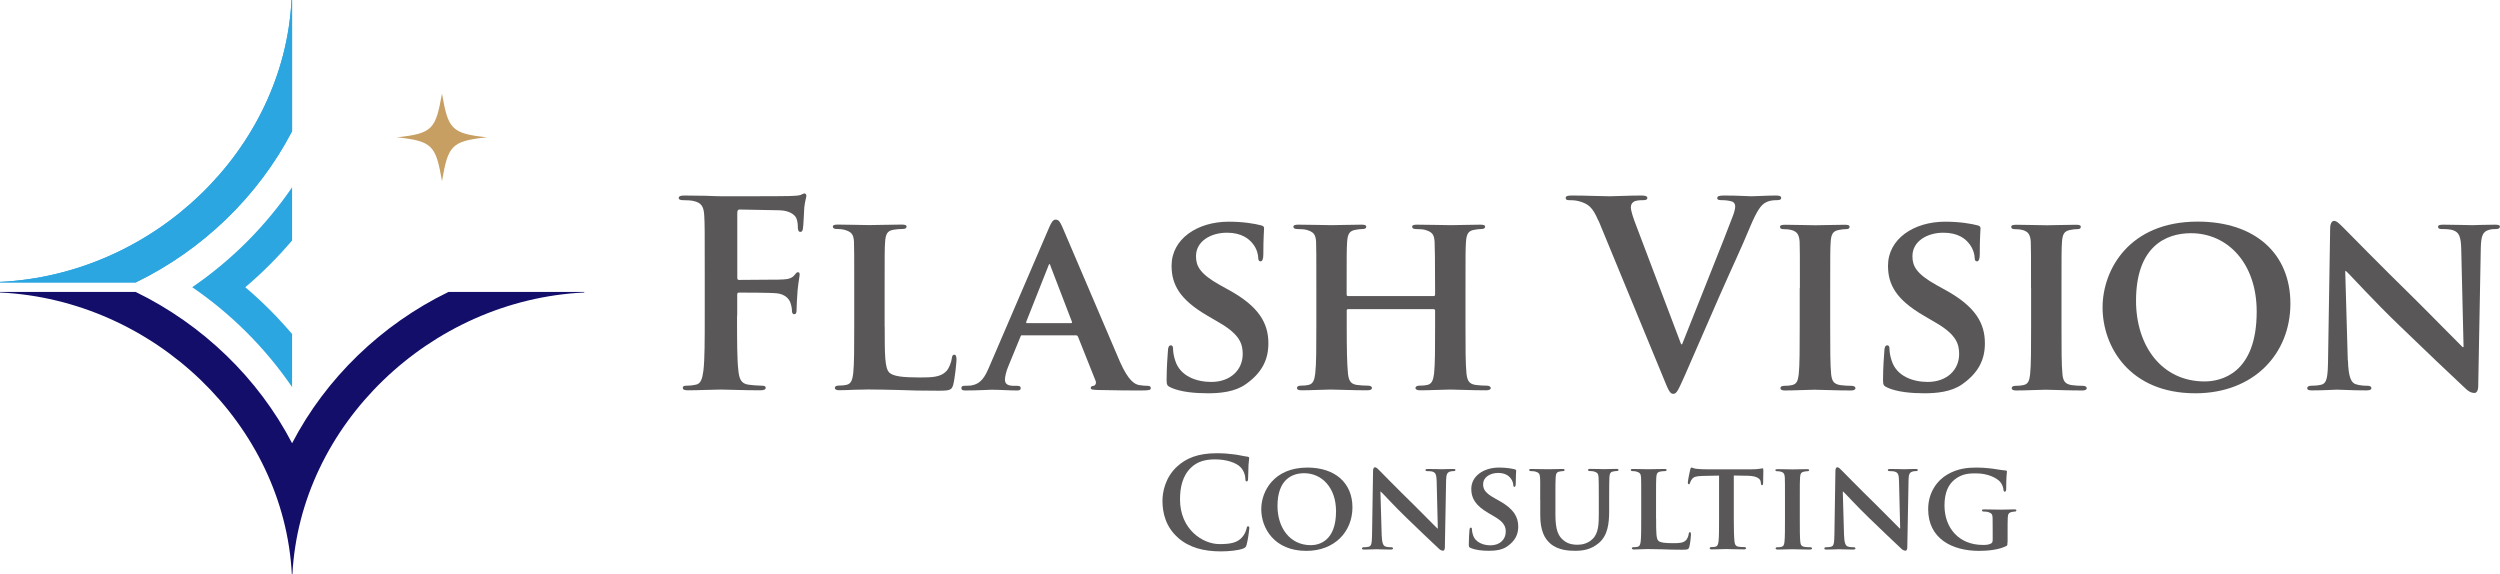
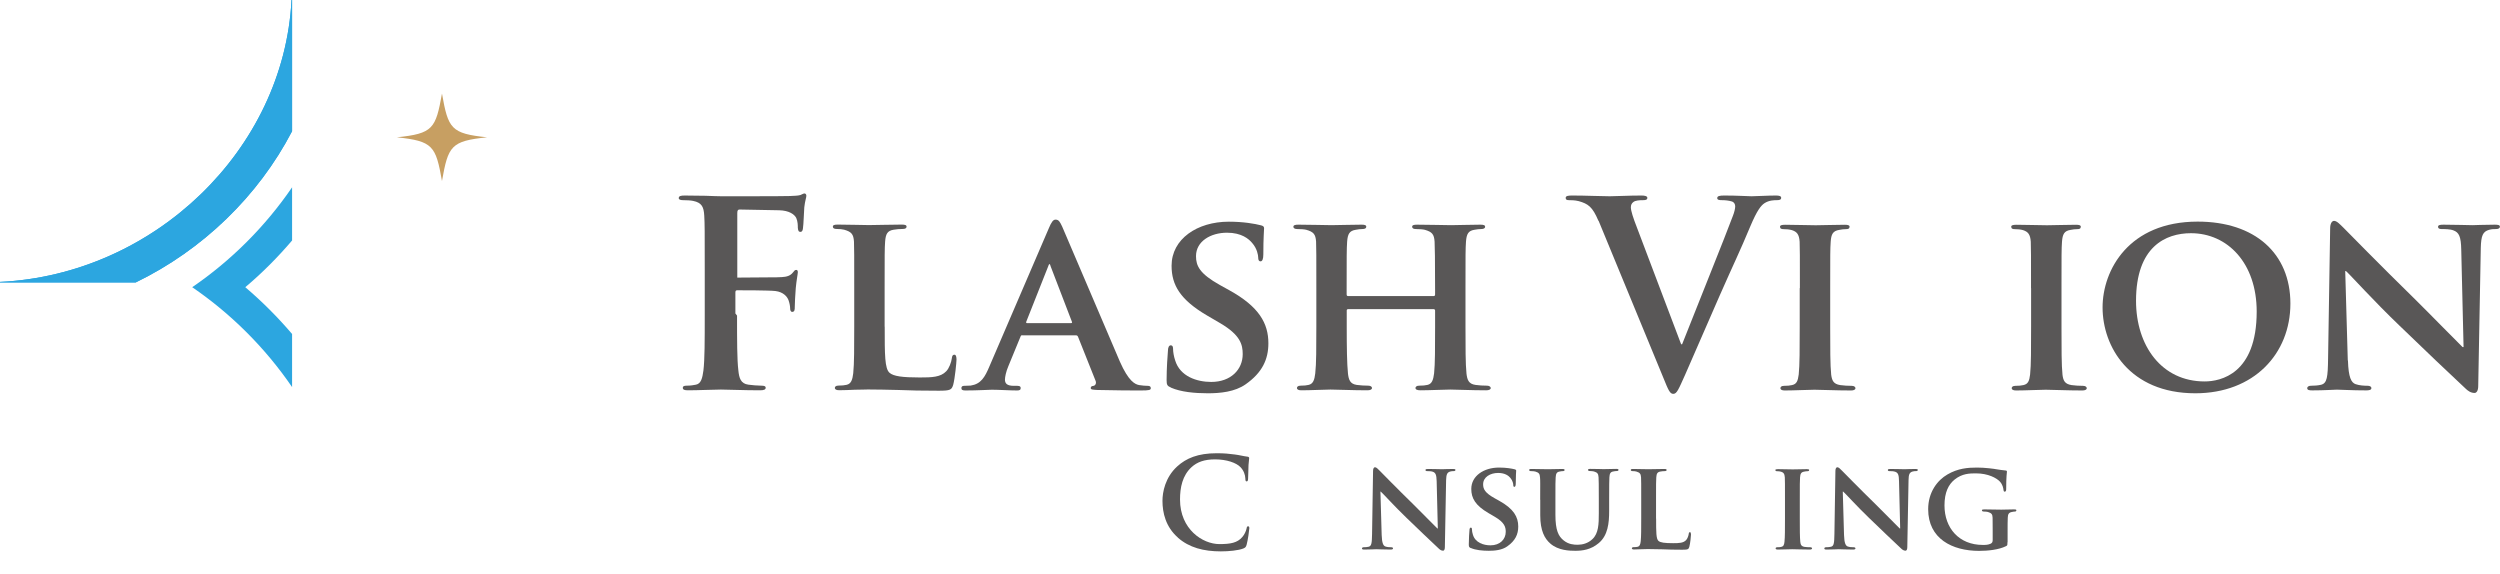
<svg xmlns="http://www.w3.org/2000/svg" id="_レイヤー_1" data-name="レイヤー 1" viewBox="0 0 301.88 69.36">
  <defs>
    <style>
      .cls-1 {
        fill: #c79f62;
      }

      .cls-2 {
        fill: #120e6a;
      }

      .cls-3 {
        fill: #595757;
      }

      .cls-4 {
        fill: #2ca6e0;
      }
    </style>
  </defs>
  <g>
    <path class="cls-1" d="M53.37,21.86c-.75-4.24-1.08-4.82-5.45-5.28,4.37-.45,4.69-1.04,5.45-5.28,.75,4.24,1.08,4.83,5.45,5.28-4.37,.45-4.7,1.04-5.45,5.28Z" />
    <path class="cls-4" d="M35.27,46.74c-3.23-4.72-7.34-8.83-12.06-12.06,4.72-3.23,8.83-7.34,12.06-12.06v6.42c-1.73,2.03-3.61,3.92-5.65,5.64,2.03,1.73,3.92,3.62,5.65,5.65v6.42Z" />
    <path class="cls-4" d="M35.27,0h-.07C34.29,18.03,18.64,33.15,0,34.04v.07H16.38c8.11-3.94,14.81-10.43,18.89-18.27V0Z" />
    <path class="cls-4" d="M35.27,0h-.07C34.29,18.03,18.64,33.15,0,34.04v.07H16.38c8.11-3.94,14.81-10.43,18.89-18.27V0Z" />
-     <path class="cls-2" d="M54.16,35.25c-8.11,3.94-14.81,10.43-18.89,18.27-4.08-7.84-10.78-14.32-18.89-18.27H0v.07c18.64,.89,34.32,16.01,35.24,34.04h.07c.92-18.03,16.6-33.15,35.24-34.04v-.07h-16.38Z" />
  </g>
  <g>
    <path class="cls-3" d="M142.24,64.92c-1.48-1.3-1.87-2.99-1.87-4.45,0-1.03,.32-2.81,1.77-4.14,1.09-1,2.52-1.6,4.77-1.6,.94,0,1.5,.06,2.19,.15,.57,.07,1.06,.21,1.51,.26,.17,.01,.23,.09,.23,.18,0,.12-.04,.3-.08,.83-.03,.5-.02,1.33-.05,1.63-.01,.23-.04,.35-.18,.35-.12,0-.15-.12-.15-.33-.01-.47-.21-1-.59-1.39-.5-.53-1.68-.94-3.07-.94-1.31,0-2.17,.33-2.84,.94-1.1,1.01-1.39,2.45-1.39,3.91,0,3.59,2.73,5.38,4.76,5.38,1.34,0,2.16-.15,2.76-.85,.26-.29,.45-.72,.51-1,.04-.24,.08-.3,.2-.3,.11,0,.14,.11,.14,.23,0,.18-.18,1.49-.33,2.01-.08,.26-.14,.33-.39,.44-.6,.24-1.75,.35-2.72,.35-2.07,0-3.81-.45-5.18-1.65Z" />
-     <path class="cls-3" d="M152.3,61.49c0-2.19,1.54-5.03,5.57-5.03,3.35,0,5.44,1.86,5.44,4.8s-2.15,5.26-5.57,5.26c-3.87,0-5.44-2.75-5.44-5.03Zm9.03,.24c0-2.84-1.71-4.59-3.85-4.59-1.48,0-3.22,.78-3.22,3.96,0,2.64,1.51,4.73,4.02,4.73,.94,0,3.05-.44,3.05-4.09Z" />
    <path class="cls-3" d="M166.84,64.6c.03,1,.2,1.3,.45,1.39,.23,.08,.48,.09,.7,.09,.15,0,.22,.06,.22,.14,0,.11-.12,.14-.3,.14-.86,0-1.48-.04-1.72-.04-.12,0-.75,.04-1.43,.04-.18,0-.3-.01-.3-.14,0-.08,.09-.14,.21-.14,.18,0,.42-.01,.6-.06,.35-.09,.39-.44,.41-1.55l.12-7.61c0-.26,.09-.44,.23-.44,.17,0,.35,.2,.57,.42,.17,.17,2.16,2.21,4.09,4.09,.91,.89,2.67,2.7,2.87,2.88h.06l-.14-5.71c-.02-.79-.14-1.01-.45-1.13-.2-.08-.51-.08-.69-.08-.17,0-.21-.06-.21-.14,0-.11,.14-.12,.33-.12,.7,0,1.41,.03,1.69,.03,.15,0,.65-.03,1.3-.03,.18,0,.3,.01,.3,.12,0,.08-.08,.14-.23,.14-.13,0-.24,0-.41,.05-.36,.11-.47,.33-.49,1.06l-.15,8.09c0,.29-.11,.41-.21,.41-.23,0-.41-.14-.54-.27-.83-.77-2.49-2.36-3.88-3.7-1.45-1.39-2.85-2.95-3.11-3.17h-.04l.15,5.24Z" />
    <path class="cls-3" d="M177.62,66.19c-.21-.09-.26-.15-.26-.44,0-.7,.06-1.5,.08-1.71,0-.2,.06-.33,.16-.33,.12,0,.14,.12,.14,.21,0,.17,.04,.44,.12,.66,.29,.95,1.28,1.27,2.12,1.27,1.15,0,1.84-.73,1.84-1.63,0-.56-.13-1.12-1.31-1.81l-.77-.45c-1.57-.92-2.08-1.78-2.08-2.92,0-1.57,1.51-2.58,3.35-2.58,.86,0,1.54,.12,1.89,.21,.12,.03,.18,.07,.18,.17,0,.17-.05,.53-.05,1.54,0,.27-.06,.41-.17,.41-.09,0-.13-.08-.13-.23,0-.12-.06-.51-.35-.85-.2-.24-.62-.6-1.48-.6-.95,0-1.81,.5-1.81,1.37,0,.57,.21,1.03,1.4,1.69l.54,.3c1.75,.97,2.3,1.95,2.3,3.11,0,.95-.36,1.72-1.33,2.4-.63,.45-1.51,.53-2.22,.53-.77,0-1.59-.08-2.16-.33Z" />
    <path class="cls-3" d="M185.98,60.36c0-1.95,.02-2.31-.02-2.72-.03-.45-.15-.57-.57-.7-.1-.03-.33-.05-.51-.05-.15,0-.23-.04-.23-.14s.09-.12,.29-.12c.71,0,1.6,.03,1.99,.03,.33,0,1.22-.03,1.71-.03,.2,0,.29,.03,.29,.12s-.08,.14-.21,.14c-.15,0-.23,.02-.39,.05-.35,.06-.45,.24-.48,.7-.03,.41-.03,.77-.03,2.72v1.8c0,1.87,.36,2.6,1.01,3.11,.59,.47,1.22,.51,1.68,.51,.57,0,1.25-.17,1.78-.68,.74-.7,.77-1.81,.77-3.13v-1.62c0-1.95-.01-2.31-.03-2.72-.03-.44-.14-.57-.56-.7-.11-.03-.33-.05-.48-.05s-.23-.04-.23-.14,.09-.12,.27-.12c.68,0,1.57,.03,1.59,.03,.15,0,1.04-.03,1.55-.03,.18,0,.27,.03,.27,.12s-.08,.14-.23,.14-.23,.02-.39,.05c-.36,.06-.45,.24-.48,.7-.02,.41-.03,.77-.03,2.72v1.37c0,1.44-.15,2.95-1.27,3.87-.94,.79-1.95,.92-2.81,.92-.69,0-2.07-.03-3.03-.88-.68-.59-1.21-1.54-1.21-3.4v-1.89Z" />
    <path class="cls-3" d="M199.98,62.62c0,1.65,0,2.46,.29,2.7,.23,.2,.74,.27,1.77,.27,.71,0,1.22-.02,1.55-.36,.17-.17,.3-.53,.33-.77,.01-.12,.04-.2,.15-.2,.09,0,.12,.14,.12,.29s-.09,1.1-.2,1.48c-.09,.29-.15,.35-.85,.35-.95,0-1.72-.02-2.39-.05-.66-.02-1.22-.03-1.77-.03-.15,0-.44,.02-.75,.02-.32,.02-.65,.03-.92,.03-.16,0-.26-.04-.26-.14,0-.06,.05-.14,.21-.14,.2,0,.35-.01,.47-.04,.27-.06,.35-.3,.39-.68,.06-.54,.06-1.56,.06-2.73v-2.26c0-1.95,0-2.31-.02-2.72-.03-.44-.15-.57-.57-.7-.1-.03-.27-.05-.44-.05-.15,0-.23-.04-.23-.14s.09-.12,.29-.12c.62,0,1.46,.03,1.83,.03,.32,0,1.4-.03,1.92-.03,.2,0,.29,.03,.29,.12s-.08,.14-.24,.14c-.15,0-.36,.02-.51,.05-.36,.06-.47,.24-.5,.7-.03,.41-.03,.77-.03,2.72v2.26Z" />
-     <path class="cls-3" d="M207.57,57.43l-1.98,.04c-.77,.02-1.09,.11-1.28,.39-.14,.18-.2,.35-.23,.44-.03,.1-.06,.17-.15,.17s-.12-.08-.12-.21c0-.21,.25-1.45,.29-1.56,.03-.17,.08-.24,.15-.24,.11,0,.24,.1,.58,.15,.39,.05,.89,.06,1.33,.06h5.39c.42,0,.71-.03,.91-.06,.21-.03,.32-.06,.36-.06,.09,0,.11,.08,.11,.27,0,.27-.03,1.22-.03,1.56-.02,.14-.05,.21-.12,.21-.11,0-.13-.06-.15-.26l-.02-.14c-.03-.33-.38-.72-1.57-.74l-1.68-.03v5.19c0,1.18,.02,2.19,.08,2.75,.04,.36,.12,.6,.51,.66,.18,.03,.49,.04,.68,.04,.15,0,.21,.08,.21,.14,0,.09-.1,.14-.25,.14-.88,0-1.77-.04-2.15-.04-.3,0-1.21,.04-1.74,.04-.17,0-.25-.04-.25-.14,0-.06,.04-.14,.21-.14,.2,0,.36-.01,.47-.04,.27-.06,.35-.3,.39-.68,.06-.54,.06-1.56,.06-2.73v-5.19Z" />
    <path class="cls-3" d="M215.54,60.36c0-1.95,0-2.31-.02-2.72-.03-.44-.17-.59-.45-.68-.15-.04-.32-.06-.48-.06-.14,0-.21-.03-.21-.15,0-.07,.1-.1,.32-.1,.5,0,1.4,.03,1.78,.03,.33,0,1.19-.03,1.71-.03,.17,0,.27,.03,.27,.1,0,.12-.08,.15-.21,.15s-.24,.02-.39,.05c-.36,.06-.47,.24-.5,.7-.03,.41-.03,.77-.03,2.72v2.26c0,1.24,0,2.27,.06,2.81,.04,.35,.14,.54,.53,.6,.18,.03,.48,.04,.68,.04,.15,0,.21,.08,.21,.14,0,.09-.11,.14-.26,.14-.88,0-1.78-.04-2.14-.04-.3,0-1.21,.04-1.74,.04-.16,0-.26-.04-.26-.14,0-.06,.04-.14,.21-.14,.2,0,.35-.01,.47-.04,.27-.06,.35-.24,.39-.62,.06-.53,.06-1.56,.06-2.8v-2.26Z" />
    <path class="cls-3" d="M222.67,64.6c.03,1,.2,1.3,.45,1.39,.23,.08,.49,.09,.7,.09,.15,0,.23,.06,.23,.14,0,.11-.12,.14-.3,.14-.86,0-1.48-.04-1.72-.04-.12,0-.76,.04-1.44,.04-.18,0-.3-.01-.3-.14,0-.08,.09-.14,.21-.14,.18,0,.42-.01,.6-.06,.35-.09,.39-.44,.41-1.55l.12-7.61c0-.26,.09-.44,.23-.44,.17,0,.35,.2,.57,.42,.17,.17,2.16,2.21,4.09,4.09,.91,.89,2.67,2.7,2.87,2.88h.06l-.14-5.71c-.01-.79-.13-1.01-.45-1.13-.2-.08-.52-.08-.69-.08-.17,0-.21-.06-.21-.14,0-.11,.14-.12,.33-.12,.69,0,1.4,.03,1.69,.03,.15,0,.65-.03,1.3-.03,.18,0,.3,.01,.3,.12,0,.08-.08,.14-.23,.14-.14,0-.24,0-.41,.05-.36,.11-.47,.33-.48,1.06l-.15,8.09c0,.29-.11,.41-.21,.41-.23,0-.41-.14-.54-.27-.83-.77-2.49-2.36-3.88-3.7-1.45-1.39-2.85-2.95-3.11-3.17h-.05l.15,5.24Z" />
    <path class="cls-3" d="M242.4,65.5c0,.35,0,.36-.17,.45-.89,.44-2.2,.57-3.25,.57-3.26,0-6.15-1.48-6.15-5.03,0-2.05,1.1-3.49,2.33-4.2,1.27-.74,2.46-.83,3.58-.83,.92,0,2.08,.15,2.36,.21,.27,.04,.74,.12,1.06,.14,.15,.01,.18,.06,.18,.15,0,.15-.09,.5-.09,2.12,0,.2-.07,.29-.18,.29-.09,0-.12-.06-.14-.17-.03-.29-.11-.69-.45-1.06-.39-.41-1.39-.98-2.89-.98-.73,0-1.65,.01-2.57,.75-.74,.6-1.22,1.55-1.22,3.12,0,2.76,1.78,4.77,4.62,4.77,.35,0,.62,0,.94-.14,.2-.09,.26-.23,.26-.45v-1.18c0-.63,0-1.12-.01-1.51-.01-.44-.15-.57-.57-.7-.11-.03-.33-.05-.51-.05-.12,0-.21-.06-.21-.14,0-.11,.11-.12,.29-.12,.7,0,1.65,.03,2.04,.03,.42,0,1.12-.03,1.56-.03,.18,0,.27,.01,.27,.12,0,.08-.08,.14-.17,.14-.11,0-.21,.02-.36,.05-.36,.06-.5,.24-.51,.7-.02,.39-.02,.91-.02,1.54v1.42Z" />
  </g>
  <g>
-     <path class="cls-3" d="M89,38.11c0,2.99,0,5.32,.16,6.63,.09,.9,.28,1.59,1.21,1.71,.44,.06,1.12,.12,1.56,.12,.41,0,.53,.09,.53,.25,0,.22-.22,.31-.68,.31-1.96,0-3.92-.09-4.73-.09s-2.77,.09-3.95,.09c-.44,0-.65-.06-.65-.31,0-.16,.12-.25,.47-.25,.47,0,.84-.06,1.12-.12,.62-.12,.78-.81,.9-1.71,.16-1.31,.16-3.64,.16-6.63v-5.48c0-4.73,0-5.6-.06-6.6-.06-1.06-.31-1.56-1.34-1.77-.25-.06-.78-.09-1.21-.09-.31,0-.53-.06-.53-.25,0-.25,.25-.31,.72-.31,.81,0,1.71,.03,2.52,.03,.81,.03,1.53,.06,1.96,.06,1.18,0,7.5,0,8.21-.03,.59-.03,.97-.03,1.28-.12,.19-.06,.34-.19,.5-.19,.12,0,.22,.12,.22,.28,0,.22-.16,.59-.25,1.4-.03,.31-.09,2.15-.16,2.52-.03,.25-.09,.44-.31,.44s-.28-.16-.31-.5c0-.25,0-.75-.19-1.18-.22-.44-.87-.9-2.05-.93l-4.79-.09c-.19,0-.28,.09-.28,.44v7.78c0,.19,.03,.28,.22,.28l3.98-.03c.53,0,.96,0,1.4-.03,.59-.03,1.03-.16,1.34-.56,.16-.19,.22-.31,.4-.31,.12,0,.19,.09,.19,.28s-.16,.96-.25,1.93c-.06,.62-.12,2.05-.12,2.27,0,.28,0,.59-.31,.59-.19,0-.25-.22-.25-.44s-.06-.59-.19-.96c-.16-.44-.62-1-1.59-1.12-.78-.09-4.08-.09-4.61-.09-.16,0-.22,.06-.22,.28v2.52Z" />
+     <path class="cls-3" d="M89,38.11c0,2.99,0,5.32,.16,6.63,.09,.9,.28,1.59,1.21,1.71,.44,.06,1.12,.12,1.56,.12,.41,0,.53,.09,.53,.25,0,.22-.22,.31-.68,.31-1.96,0-3.92-.09-4.73-.09s-2.77,.09-3.95,.09c-.44,0-.65-.06-.65-.31,0-.16,.12-.25,.47-.25,.47,0,.84-.06,1.12-.12,.62-.12,.78-.81,.9-1.71,.16-1.31,.16-3.64,.16-6.63v-5.48c0-4.73,0-5.6-.06-6.6-.06-1.06-.31-1.56-1.34-1.77-.25-.06-.78-.09-1.21-.09-.31,0-.53-.06-.53-.25,0-.25,.25-.31,.72-.31,.81,0,1.71,.03,2.52,.03,.81,.03,1.53,.06,1.96,.06,1.18,0,7.5,0,8.21-.03,.59-.03,.97-.03,1.28-.12,.19-.06,.34-.19,.5-.19,.12,0,.22,.12,.22,.28,0,.22-.16,.59-.25,1.4-.03,.31-.09,2.15-.16,2.52-.03,.25-.09,.44-.31,.44s-.28-.16-.31-.5c0-.25,0-.75-.19-1.18-.22-.44-.87-.9-2.05-.93l-4.79-.09c-.19,0-.28,.09-.28,.44v7.78l3.98-.03c.53,0,.96,0,1.4-.03,.59-.03,1.03-.16,1.34-.56,.16-.19,.22-.31,.4-.31,.12,0,.19,.09,.19,.28s-.16,.96-.25,1.93c-.06,.62-.12,2.05-.12,2.27,0,.28,0,.59-.31,.59-.19,0-.25-.22-.25-.44s-.06-.59-.19-.96c-.16-.44-.62-1-1.59-1.12-.78-.09-4.08-.09-4.61-.09-.16,0-.22,.06-.22,.28v2.52Z" />
    <path class="cls-3" d="M106.83,39.45c0,3.39,0,5.07,.59,5.57,.47,.41,1.53,.56,3.64,.56,1.46,0,2.52-.03,3.2-.75,.34-.34,.62-1.09,.68-1.59,.03-.25,.09-.41,.31-.41,.19,0,.25,.28,.25,.59s-.19,2.27-.4,3.05c-.19,.59-.31,.71-1.74,.71-1.96,0-3.55-.03-4.92-.09-1.37-.03-2.52-.06-3.64-.06-.31,0-.9,.03-1.56,.03-.65,.03-1.34,.06-1.9,.06-.34,0-.53-.09-.53-.28,0-.12,.09-.28,.44-.28,.41,0,.72-.03,.97-.09,.56-.12,.72-.62,.81-1.4,.12-1.12,.12-3.2,.12-5.63v-4.67c0-4.01,0-4.76-.03-5.6-.06-.9-.31-1.18-1.18-1.43-.22-.06-.56-.09-.9-.09-.31,0-.47-.09-.47-.28s.19-.25,.59-.25c1.28,0,3.02,.06,3.77,.06,.65,0,2.89-.06,3.95-.06,.4,0,.59,.06,.59,.25s-.16,.28-.5,.28c-.31,0-.75,.03-1.06,.09-.75,.12-.96,.5-1.03,1.43-.06,.84-.06,1.59-.06,5.6v4.67Z" />
    <path class="cls-3" d="M123.47,40.48c-.16,0-.19,.03-.25,.19l-1.46,3.55c-.28,.65-.41,1.31-.41,1.62,0,.47,.25,.75,1.09,.75h.41c.34,0,.4,.12,.4,.28,0,.22-.16,.28-.44,.28-.9,0-2.18-.09-3.05-.09-.28,0-1.74,.09-3.17,.09-.34,0-.5-.06-.5-.28,0-.16,.09-.28,.31-.28,.25,0,.56-.03,.81-.03,1.24-.19,1.71-1,2.27-2.33l7.16-16.65c.31-.75,.53-1.06,.81-1.06,.4,0,.53,.25,.81,.84,.65,1.46,5.23,12.29,6.97,16.31,1.06,2.4,1.84,2.74,2.33,2.83,.41,.06,.72,.09,1.03,.09,.25,0,.37,.09,.37,.28,0,.22-.16,.28-1.18,.28-.96,0-2.96,0-5.26-.06-.5-.03-.81-.03-.81-.22,0-.16,.06-.25,.34-.28,.19-.03,.37-.28,.25-.59l-2.12-5.32c-.06-.16-.16-.19-.28-.19h-6.44Zm5.85-1.46c.12,0,.16-.06,.12-.16l-2.58-6.72c-.03-.09-.06-.25-.12-.25-.09,0-.12,.16-.16,.25l-2.65,6.69c-.06,.12,0,.19,.09,.19h5.29Z" />
    <path class="cls-3" d="M141.4,46.8c-.44-.19-.53-.31-.53-.9,0-1.43,.12-3.08,.16-3.52,0-.41,.12-.68,.34-.68,.25,0,.28,.25,.28,.44,0,.34,.09,.9,.25,1.37,.59,1.96,2.65,2.61,4.36,2.61,2.36,0,3.8-1.49,3.8-3.36,0-1.15-.28-2.3-2.71-3.73l-1.59-.93c-3.24-1.9-4.29-3.67-4.29-6.01,0-3.24,3.11-5.32,6.91-5.32,1.77,0,3.17,.25,3.89,.44,.25,.06,.37,.16,.37,.34,0,.34-.09,1.09-.09,3.17,0,.56-.12,.84-.34,.84-.19,0-.28-.16-.28-.47,0-.25-.12-1.06-.72-1.74-.41-.5-1.28-1.25-3.05-1.25-1.96,0-3.74,1.03-3.74,2.83,0,1.18,.44,2.12,2.89,3.49l1.12,.62c3.61,1.99,4.73,4.01,4.73,6.41,0,1.96-.75,3.55-2.74,4.95-1.31,.93-3.11,1.09-4.57,1.09-1.59,0-3.27-.16-4.45-.68Z" />
    <path class="cls-3" d="M173.13,35.75c.06,0,.16-.03,.16-.19v-.56c0-4.01-.03-4.98-.06-5.82-.06-.9-.31-1.18-1.18-1.43-.22-.06-.68-.09-1.06-.09-.31,0-.47-.09-.47-.28s.19-.25,.59-.25c1.46,0,3.39,.06,4.11,.06,.65,0,2.46-.06,3.52-.06,.41,0,.59,.06,.59,.25s-.19,.28-.5,.28c-.22,0-.47,.03-.81,.09-.72,.12-.93,.5-1,1.43-.06,.84-.06,1.59-.06,5.6v4.67c0,2.43,0,4.51,.12,5.66,.09,.75,.25,1.25,1.09,1.37,.38,.06,.97,.09,1.4,.09,.28,0,.44,.16,.44,.28,0,.19-.22,.28-.56,.28-1.77,0-3.58-.09-4.33-.09-.62,0-2.55,.09-3.61,.09-.37,0-.59-.09-.59-.28,0-.12,.12-.28,.44-.28,.44,0,.75-.03,1-.09,.56-.12,.71-.62,.81-1.4,.12-1.12,.12-3.14,.12-5.57v-2.02c0-.09-.09-.16-.16-.16h-10.33c-.09,0-.18,.03-.18,.16v2.02c0,2.43,.03,4.45,.15,5.6,.09,.75,.25,1.25,1.06,1.37,.37,.06,1,.09,1.4,.09,.31,0,.44,.16,.44,.28,0,.19-.22,.28-.56,.28-1.77,0-3.67-.09-4.45-.09-.62,0-2.43,.09-3.52,.09-.34,0-.53-.09-.53-.28,0-.12,.09-.28,.44-.28,.41,0,.72-.03,.96-.09,.56-.12,.72-.62,.81-1.4,.13-1.12,.13-3.2,.13-5.63v-4.67c0-4.01,0-4.76-.03-5.6-.06-.9-.31-1.18-1.18-1.43-.22-.06-.69-.09-1.09-.09-.28,0-.47-.09-.47-.28s.22-.25,.59-.25c1.46,0,3.27,.06,4.01,.06,.65,0,2.55-.06,3.64-.06,.37,0,.56,.06,.56,.25s-.16,.28-.5,.28c-.22,0-.47,.03-.78,.09-.75,.12-.96,.5-1.03,1.43-.06,.84-.06,1.81-.06,5.82v.56c0,.16,.09,.19,.18,.19h10.33Z" />
    <path class="cls-3" d="M193.01,26.66c-.72-1.71-1.25-2.05-2.37-2.37-.47-.12-.96-.12-1.21-.12-.28,0-.37-.09-.37-.28,0-.25,.34-.28,.81-.28,1.65,0,3.42,.09,4.51,.09,.78,0,2.27-.09,3.83-.09,.37,0,.71,.06,.71,.28s-.19,.28-.47,.28c-.5,0-.96,.03-1.21,.22-.22,.16-.31,.37-.31,.65,0,.41,.28,1.28,.72,2.4l5.35,14.13h.12c1.34-3.42,5.38-13.44,6.13-15.5,.16-.4,.28-.87,.28-1.15,0-.25-.12-.5-.4-.59-.37-.12-.84-.16-1.24-.16-.28,0-.53-.03-.53-.25,0-.25,.28-.31,.87-.31,1.55,0,2.86,.09,3.27,.09,.53,0,1.99-.09,2.93-.09,.41,0,.65,.06,.65,.28s-.19,.28-.5,.28-.96,0-1.52,.37c-.41,.28-.87,.81-1.71,2.8-1.21,2.92-2.05,4.61-3.73,8.43-1.99,4.54-3.46,7.94-4.14,9.49-.81,1.8-1,2.3-1.43,2.3-.4,0-.59-.44-1.18-1.9l-7.84-19.01Z" />
    <path class="cls-3" d="M217.34,34.79c0-4.01,0-4.76-.03-5.6-.06-.9-.34-1.21-.93-1.4-.31-.09-.65-.12-1-.12-.28,0-.44-.06-.44-.31,0-.16,.22-.22,.65-.22,1.03,0,2.89,.06,3.67,.06,.68,0,2.46-.06,3.52-.06,.34,0,.56,.06,.56,.22,0,.25-.16,.31-.44,.31s-.5,.03-.81,.09c-.75,.12-.97,.5-1.03,1.43-.06,.84-.06,1.59-.06,5.6v4.67c0,2.55,0,4.67,.12,5.79,.1,.72,.28,1.12,1.09,1.25,.37,.06,1,.09,1.4,.09,.31,0,.44,.16,.44,.28,0,.19-.22,.28-.53,.28-1.81,0-3.67-.09-4.42-.09-.62,0-2.49,.09-3.58,.09-.34,0-.53-.09-.53-.28,0-.12,.09-.28,.43-.28,.41,0,.72-.03,.97-.09,.56-.12,.71-.5,.81-1.28,.12-1.09,.12-3.21,.12-5.76v-4.67Z" />
-     <path class="cls-3" d="M227.91,46.8c-.44-.19-.53-.31-.53-.9,0-1.43,.12-3.08,.16-3.52,0-.41,.12-.68,.34-.68,.25,0,.28,.25,.28,.44,0,.34,.09,.9,.25,1.37,.59,1.96,2.65,2.61,4.36,2.61,2.36,0,3.8-1.49,3.8-3.36,0-1.15-.28-2.3-2.71-3.73l-1.59-.93c-3.24-1.9-4.29-3.67-4.29-6.01,0-3.24,3.11-5.32,6.91-5.32,1.77,0,3.17,.25,3.89,.44,.25,.06,.37,.16,.37,.34,0,.34-.09,1.09-.09,3.17,0,.56-.12,.84-.34,.84-.19,0-.28-.16-.28-.47,0-.25-.13-1.06-.72-1.74-.4-.5-1.27-1.25-3.05-1.25-1.96,0-3.74,1.03-3.74,2.83,0,1.18,.44,2.12,2.9,3.49l1.12,.62c3.61,1.99,4.73,4.01,4.73,6.41,0,1.96-.75,3.55-2.74,4.95-1.31,.93-3.11,1.09-4.58,1.09-1.59,0-3.27-.16-4.45-.68Z" />
    <path class="cls-3" d="M245.25,34.79c0-4.01,0-4.76-.03-5.6-.06-.9-.34-1.21-.93-1.4-.31-.09-.65-.12-1-.12-.28,0-.43-.06-.43-.31,0-.16,.22-.22,.65-.22,1.03,0,2.89,.06,3.67,.06,.69,0,2.46-.06,3.52-.06,.34,0,.56,.06,.56,.22,0,.25-.15,.31-.43,.31s-.5,.03-.81,.09c-.75,.12-.96,.5-1.03,1.43-.06,.84-.06,1.59-.06,5.6v4.67c0,2.55,0,4.67,.12,5.79,.09,.72,.28,1.12,1.09,1.25,.37,.06,1,.09,1.4,.09,.31,0,.44,.16,.44,.28,0,.19-.22,.28-.53,.28-1.8,0-3.67-.09-4.42-.09-.62,0-2.49,.09-3.58,.09-.34,0-.53-.09-.53-.28,0-.12,.09-.28,.44-.28,.41,0,.72-.03,.97-.09,.56-.12,.72-.5,.81-1.28,.12-1.09,.12-3.21,.12-5.76v-4.67Z" />
    <path class="cls-3" d="M253.89,37.12c0-4.51,3.17-10.36,11.48-10.36,6.91,0,11.2,3.83,11.2,9.9s-4.42,10.83-11.48,10.83c-7.97,0-11.2-5.66-11.2-10.36Zm18.61,.5c0-5.85-3.52-9.46-7.94-9.46-3.05,0-6.63,1.62-6.63,8.16,0,5.45,3.11,9.74,8.28,9.74,1.93,0,6.29-.9,6.29-8.43Z" />
    <path class="cls-3" d="M283.52,43.53c.06,2.05,.4,2.68,.93,2.86,.47,.16,1,.19,1.43,.19,.31,0,.47,.12,.47,.28,0,.22-.25,.28-.62,.28-1.77,0-3.05-.09-3.55-.09-.25,0-1.56,.09-2.96,.09-.37,0-.62-.03-.62-.28,0-.16,.19-.28,.44-.28,.37,0,.87-.03,1.24-.12,.72-.19,.81-.9,.84-3.21l.25-15.68c0-.53,.19-.9,.47-.9,.34,0,.71,.41,1.18,.87,.34,.34,4.45,4.54,8.43,8.43,1.87,1.84,5.51,5.57,5.91,5.94h.12l-.28-11.76c-.03-1.62-.28-2.08-.94-2.33-.4-.16-1.06-.16-1.43-.16-.34,0-.43-.12-.43-.28,0-.22,.28-.25,.68-.25,1.43,0,2.9,.06,3.49,.06,.31,0,1.34-.06,2.68-.06,.37,0,.62,.03,.62,.25,0,.16-.16,.28-.47,.28-.28,0-.5,0-.84,.09-.75,.22-.96,.68-1,2.18l-.31,16.68c0,.59-.22,.84-.44,.84-.47,0-.84-.28-1.12-.56-1.71-1.59-5.14-4.85-8-7.62-2.99-2.86-5.88-6.07-6.41-6.54h-.09l.31,10.8Z" />
  </g>
</svg>